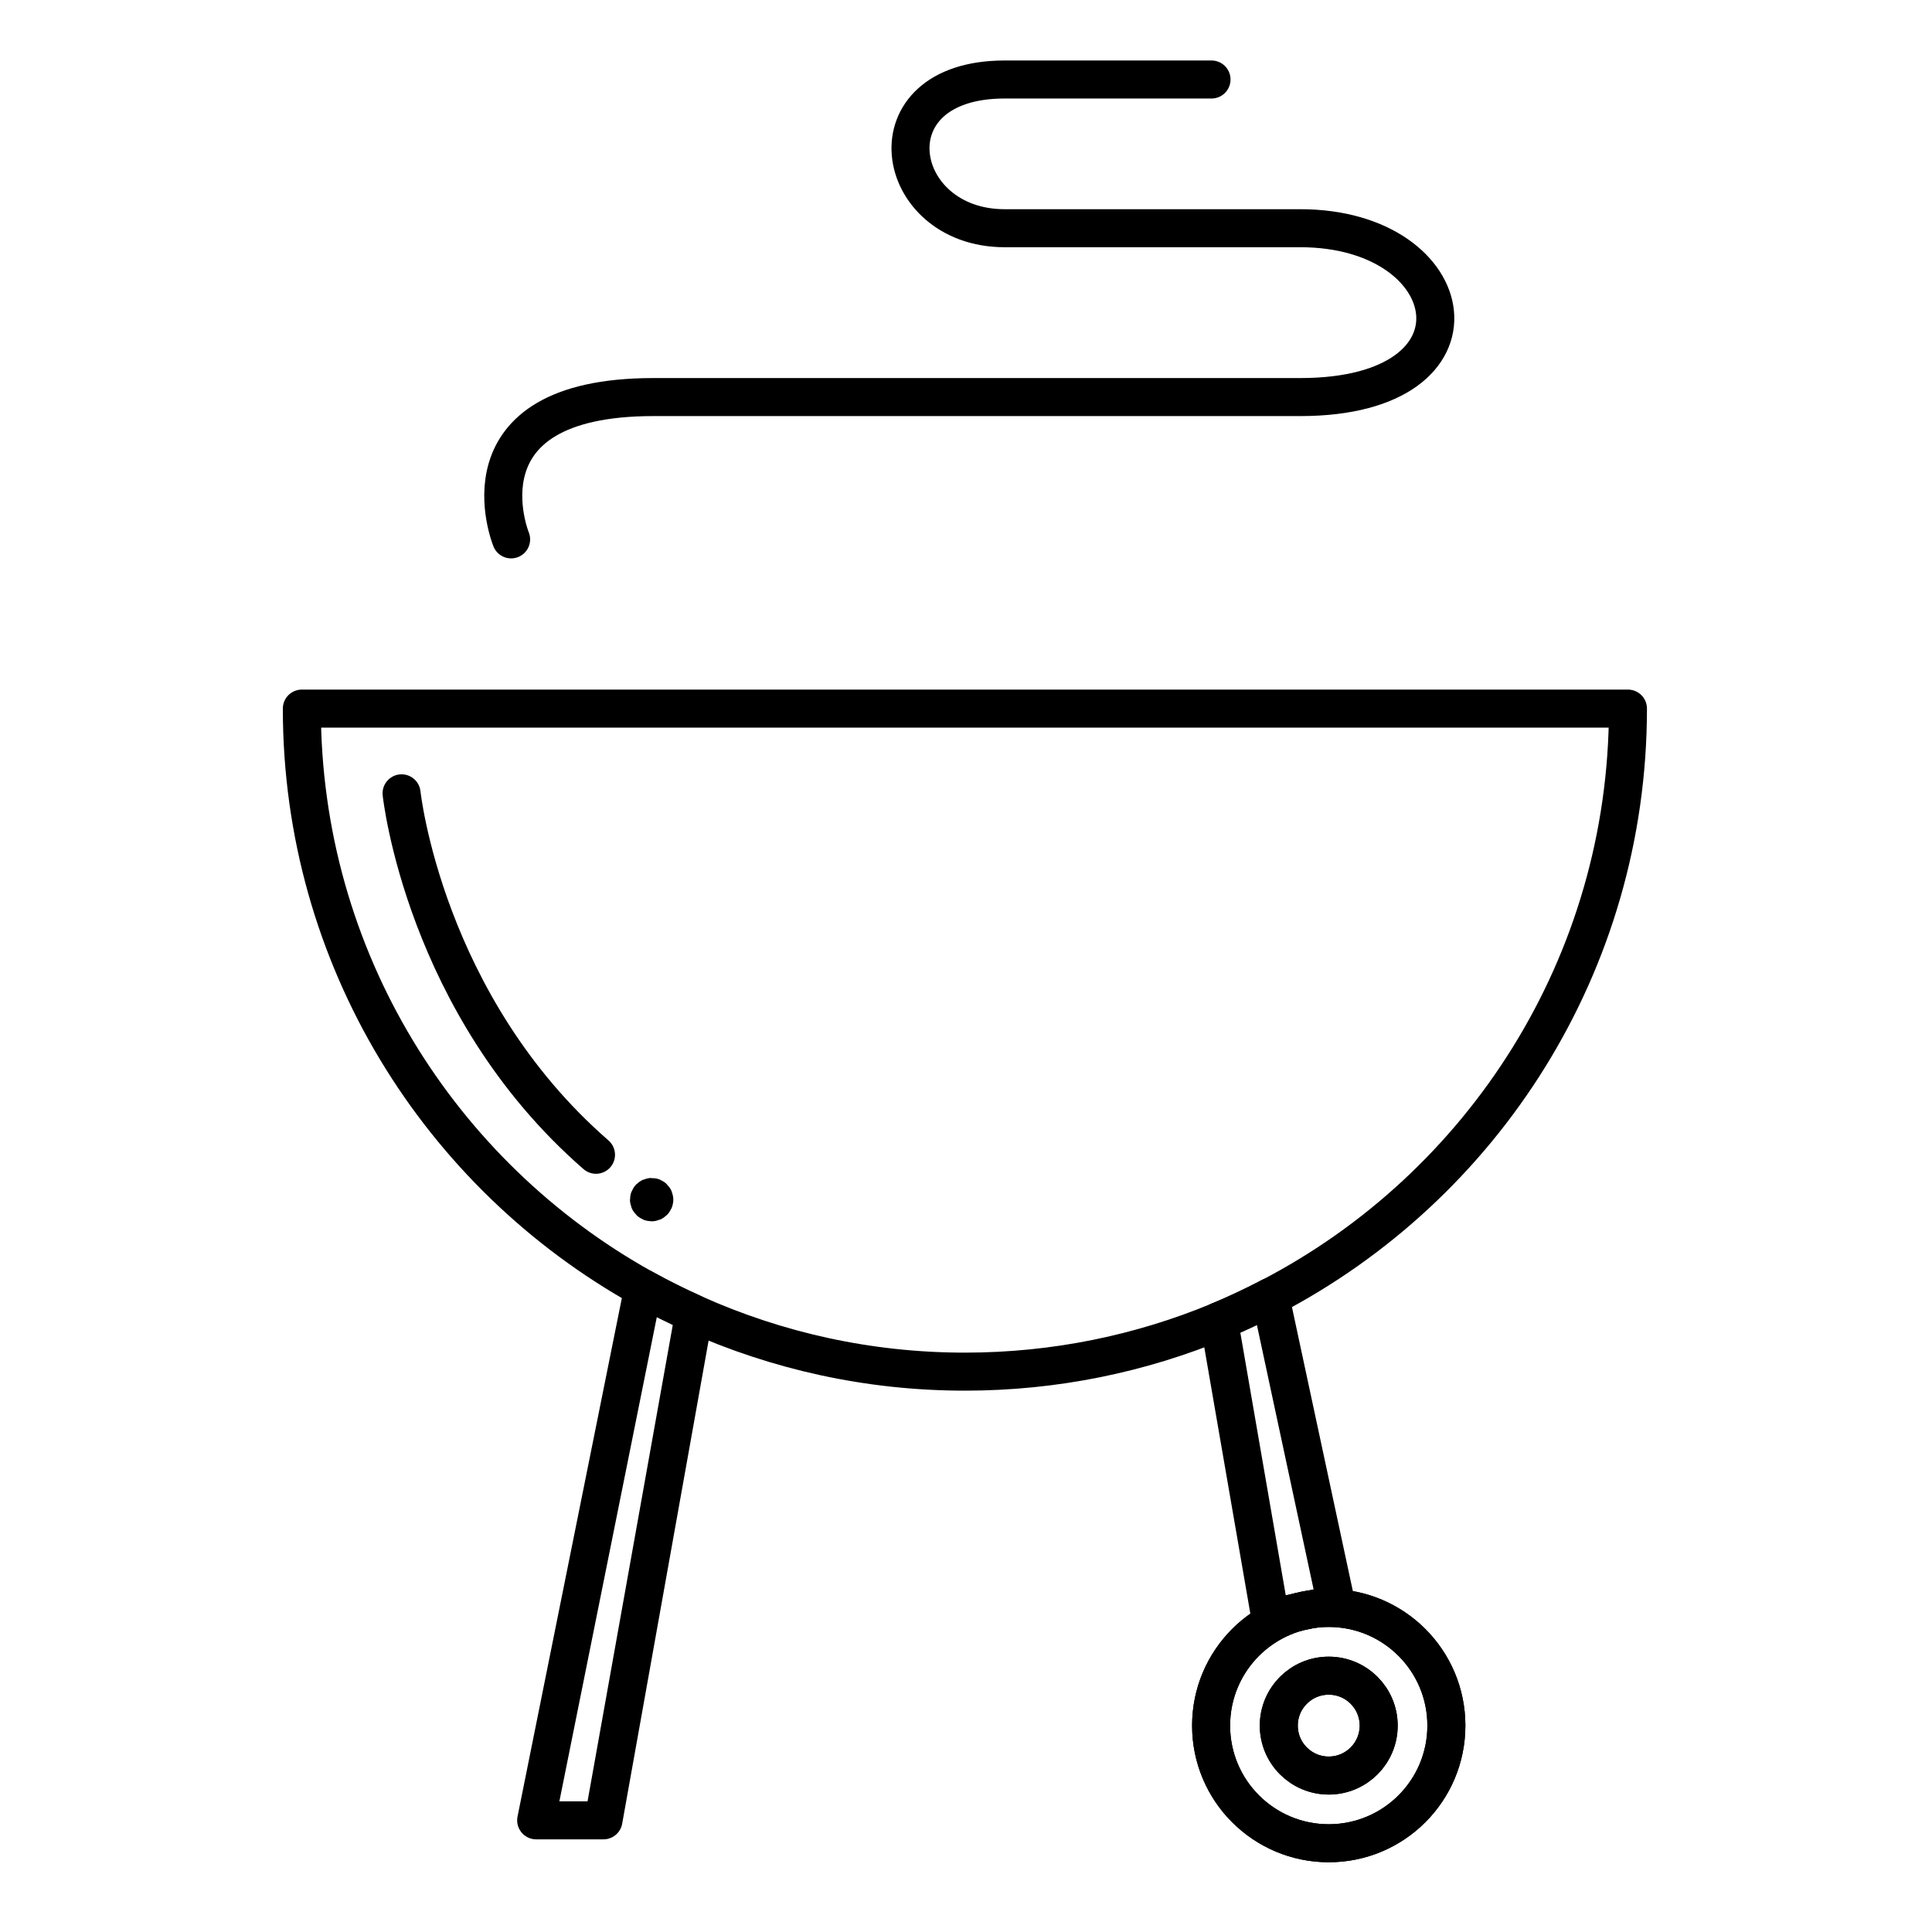
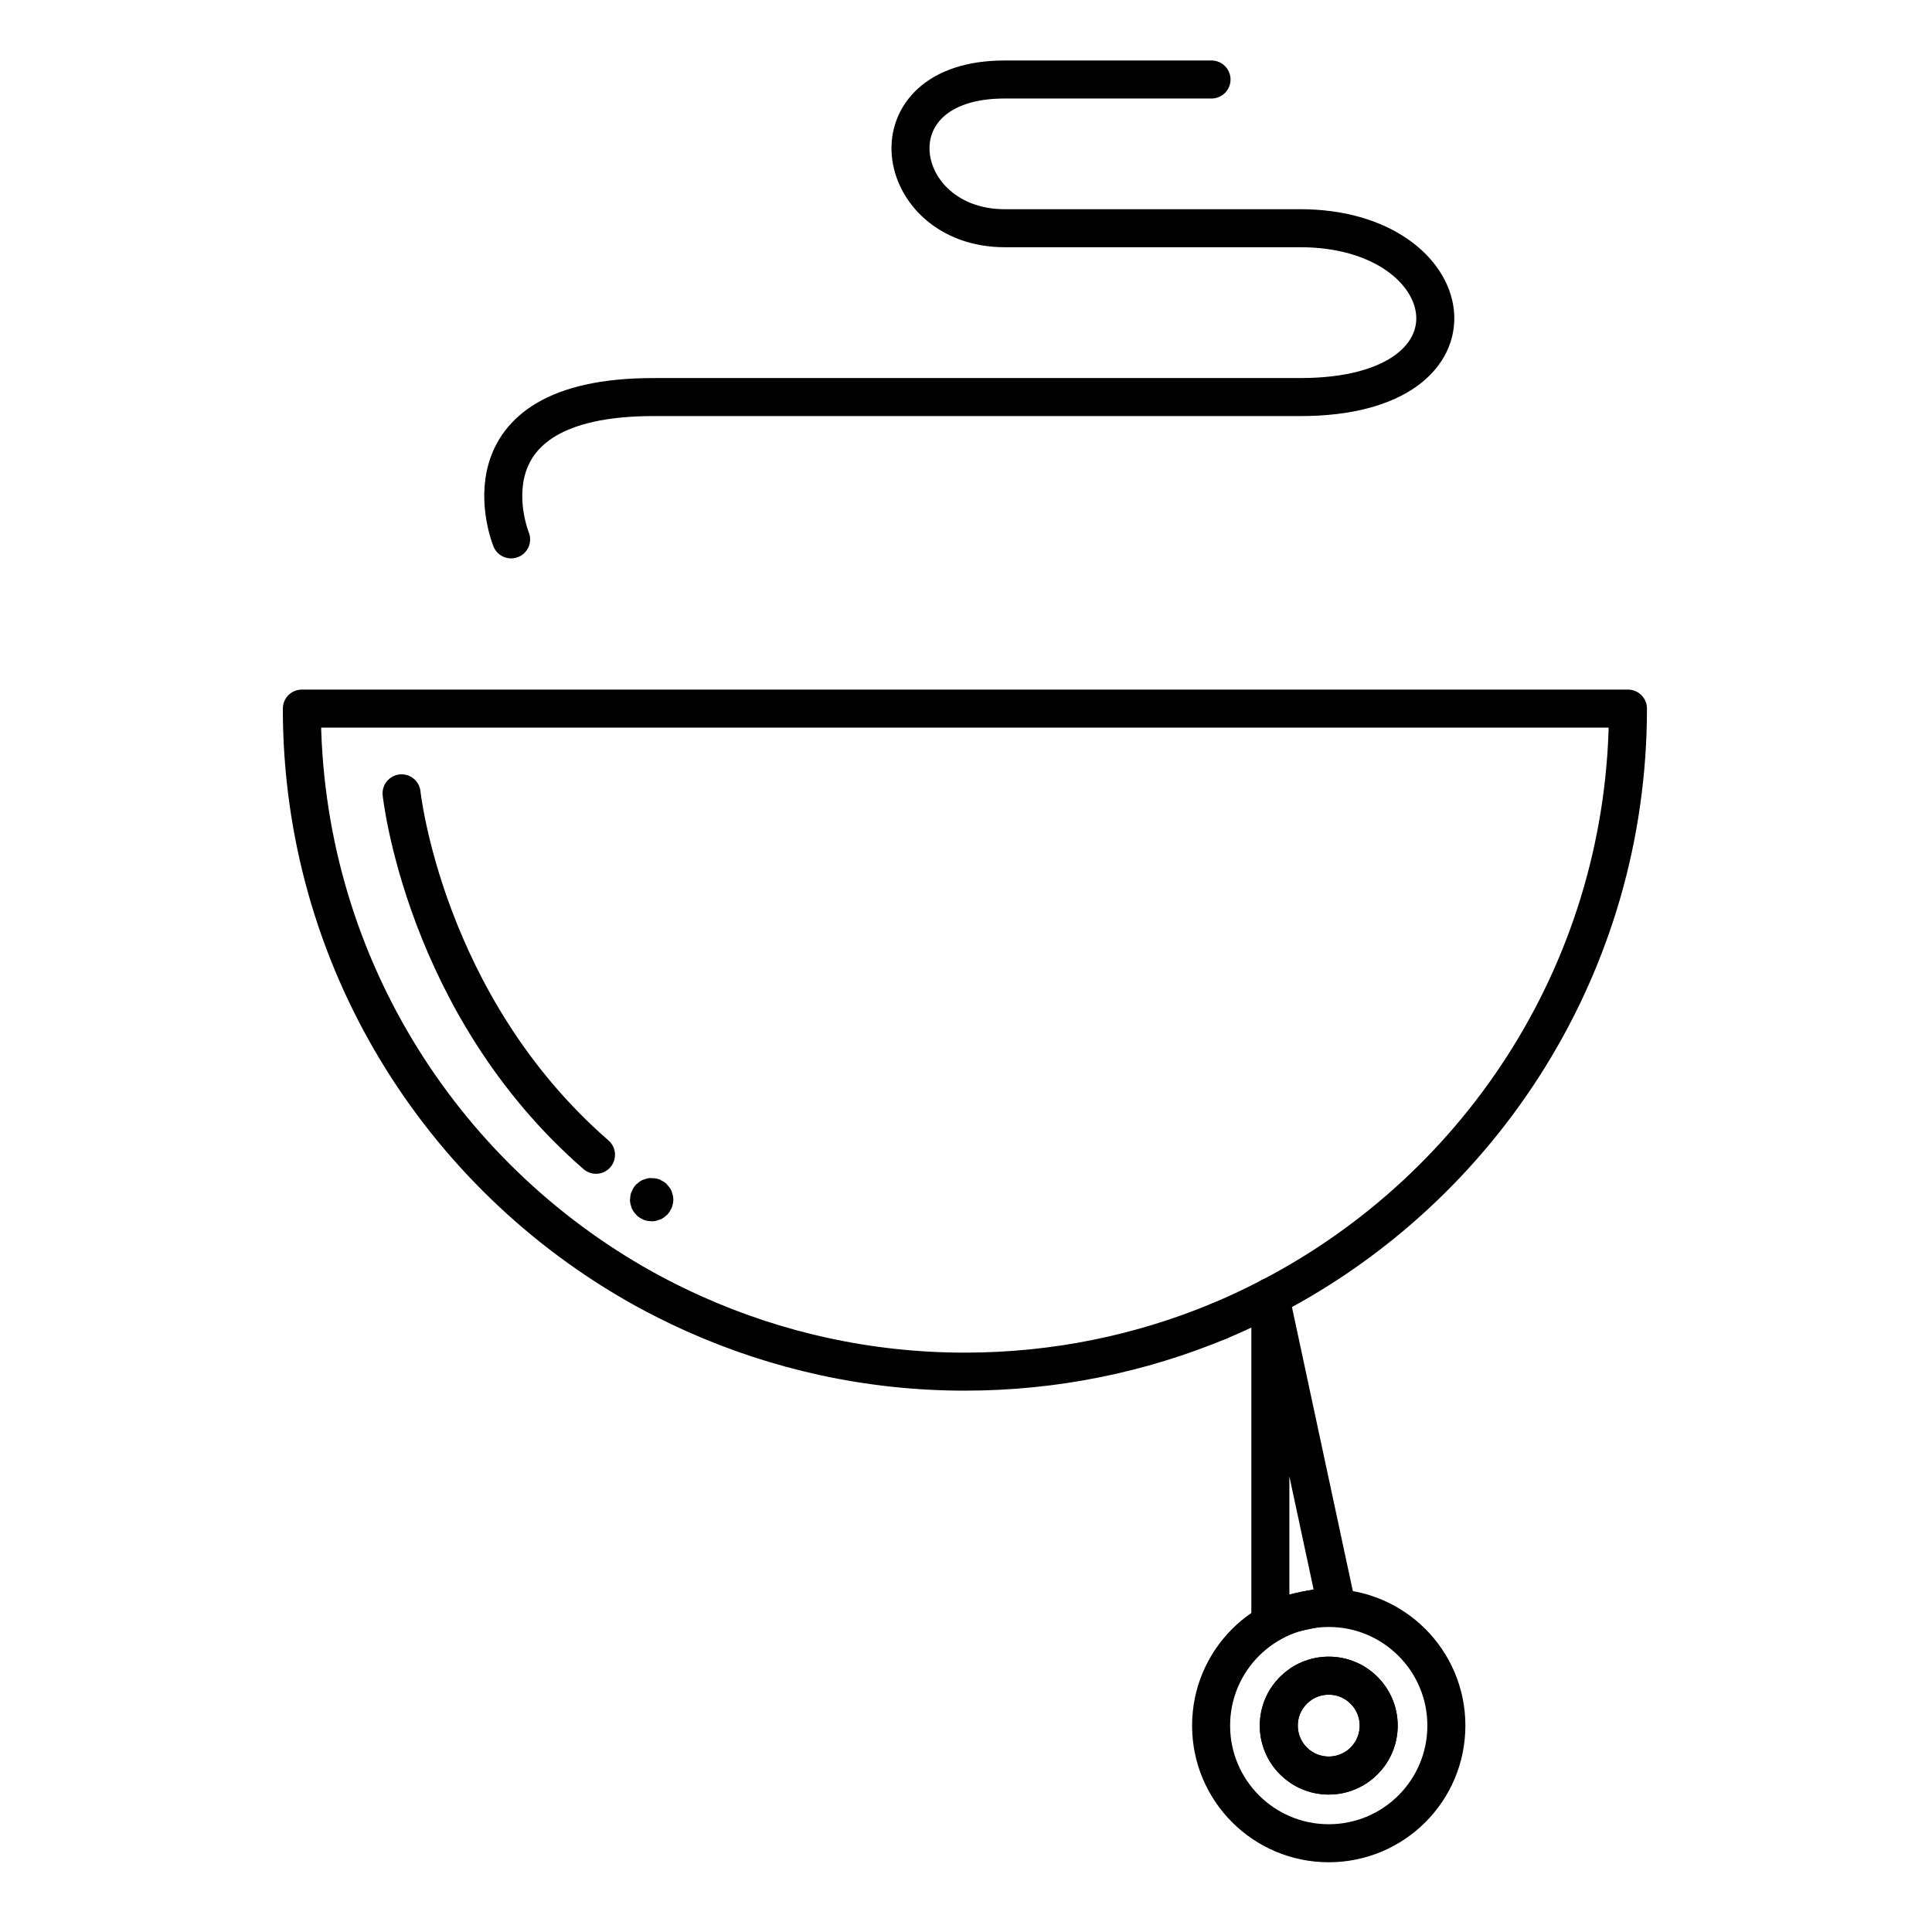
<svg xmlns="http://www.w3.org/2000/svg" width="800px" height="800px" version="1.1" viewBox="144 144 512 512">
  <g fill="none" stroke="#000000" stroke-linecap="round" stroke-linejoin="round" stroke-miterlimit="10" stroke-width="2">
    <path transform="matrix(5.038 0 0 5.038 148.09 148.09)" d="m75.271 89.959c0-3.417-2.771-6.188-6.188-6.188-3.418 0-6.188 2.771-6.188 6.188 0 3.418 2.771 6.188 6.188 6.188 3.418 0 6.188-2.77 6.188-6.188" />
-     <path transform="matrix(5.038 0 0 5.038 148.09 148.09)" d="m75.271 89.959c0 3.418-2.77 6.188-6.188 6.188s-6.188-2.77-6.188-6.188c0-3.418 2.77-6.188 6.188-6.188s6.188 2.77 6.188 6.188" />
    <path transform="matrix(5.038 0 0 5.038 148.09 148.09)" d="m71.711 89.959c0-1.451-1.177-2.626-2.627-2.626-1.452 0-2.628 1.175-2.628 2.626 0 1.451 1.176 2.627 2.628 2.627 1.45 0 2.627-1.176 2.627-2.627" />
    <path transform="matrix(5.038 0 0 5.038 148.09 148.09)" d="m71.71 89.959c0 1.451-1.176 2.627-2.627 2.627s-2.627-1.176-2.627-2.627 1.176-2.627 2.627-2.627 2.627 1.176 2.627 2.627" />
    <path transform="matrix(5.038 0 0 5.038 148.09 148.09)" d="m66.012 67.416c11.174-5.812 18.81-17.488 18.81-30.954h-69.756c0 13.121 7.249 24.544 17.957 30.498 0.87 0.483 1.763 0.927 2.677 1.337 4.351 1.949 9.168 3.043 14.245 3.043 4.737 0 9.25-0.948 13.369-2.658" />
-     <path transform="matrix(5.038 0 0 5.038 148.09 148.09)" d="m66.012 84.289 3.463-0.724-3.463-16.149c-0.88 0.457-1.778 0.883-2.699 1.266z" />
+     <path transform="matrix(5.038 0 0 5.038 148.09 148.09)" d="m66.012 84.289 3.463-0.724-3.463-16.149z" />
    <path transform="matrix(5.038 0 0 5.038 148.09 148.09)" d="m63.312 68.682c0.921-0.383 1.819-0.809 2.699-1.266" />
-     <path transform="matrix(5.038 0 0 5.038 148.09 148.09)" d="m27.392 94.942h3.54l4.767-26.646c-0.914-0.41-1.807-0.854-2.677-1.337z" />
    <path transform="matrix(5.038 0 0 5.038 148.09 148.09)" d="m26.074 27.561s-3.063-7.486 7.487-7.486h34.026c10.308 0 8.59-8.882 0-8.882h-15.552c-5.92 0-7.253-7.823 0-7.823h10.882" />
    <path transform="matrix(5.038 0 0 5.038 148.09 148.09)" d="m20.312 40.919s1.18 11.145 10.227 19.013" />
    <path transform="matrix(5.038 0 0 5.038 148.09 148.09)" d="m33.606 62.293c0-0.078-0.062-0.141-0.14-0.141-0.077 0-0.14 0.062-0.14 0.141 0 0.077 0.063 0.14 0.14 0.14 0.078-7.76e-4 0.14-0.064 0.14-0.14" />
  </g>
</svg>